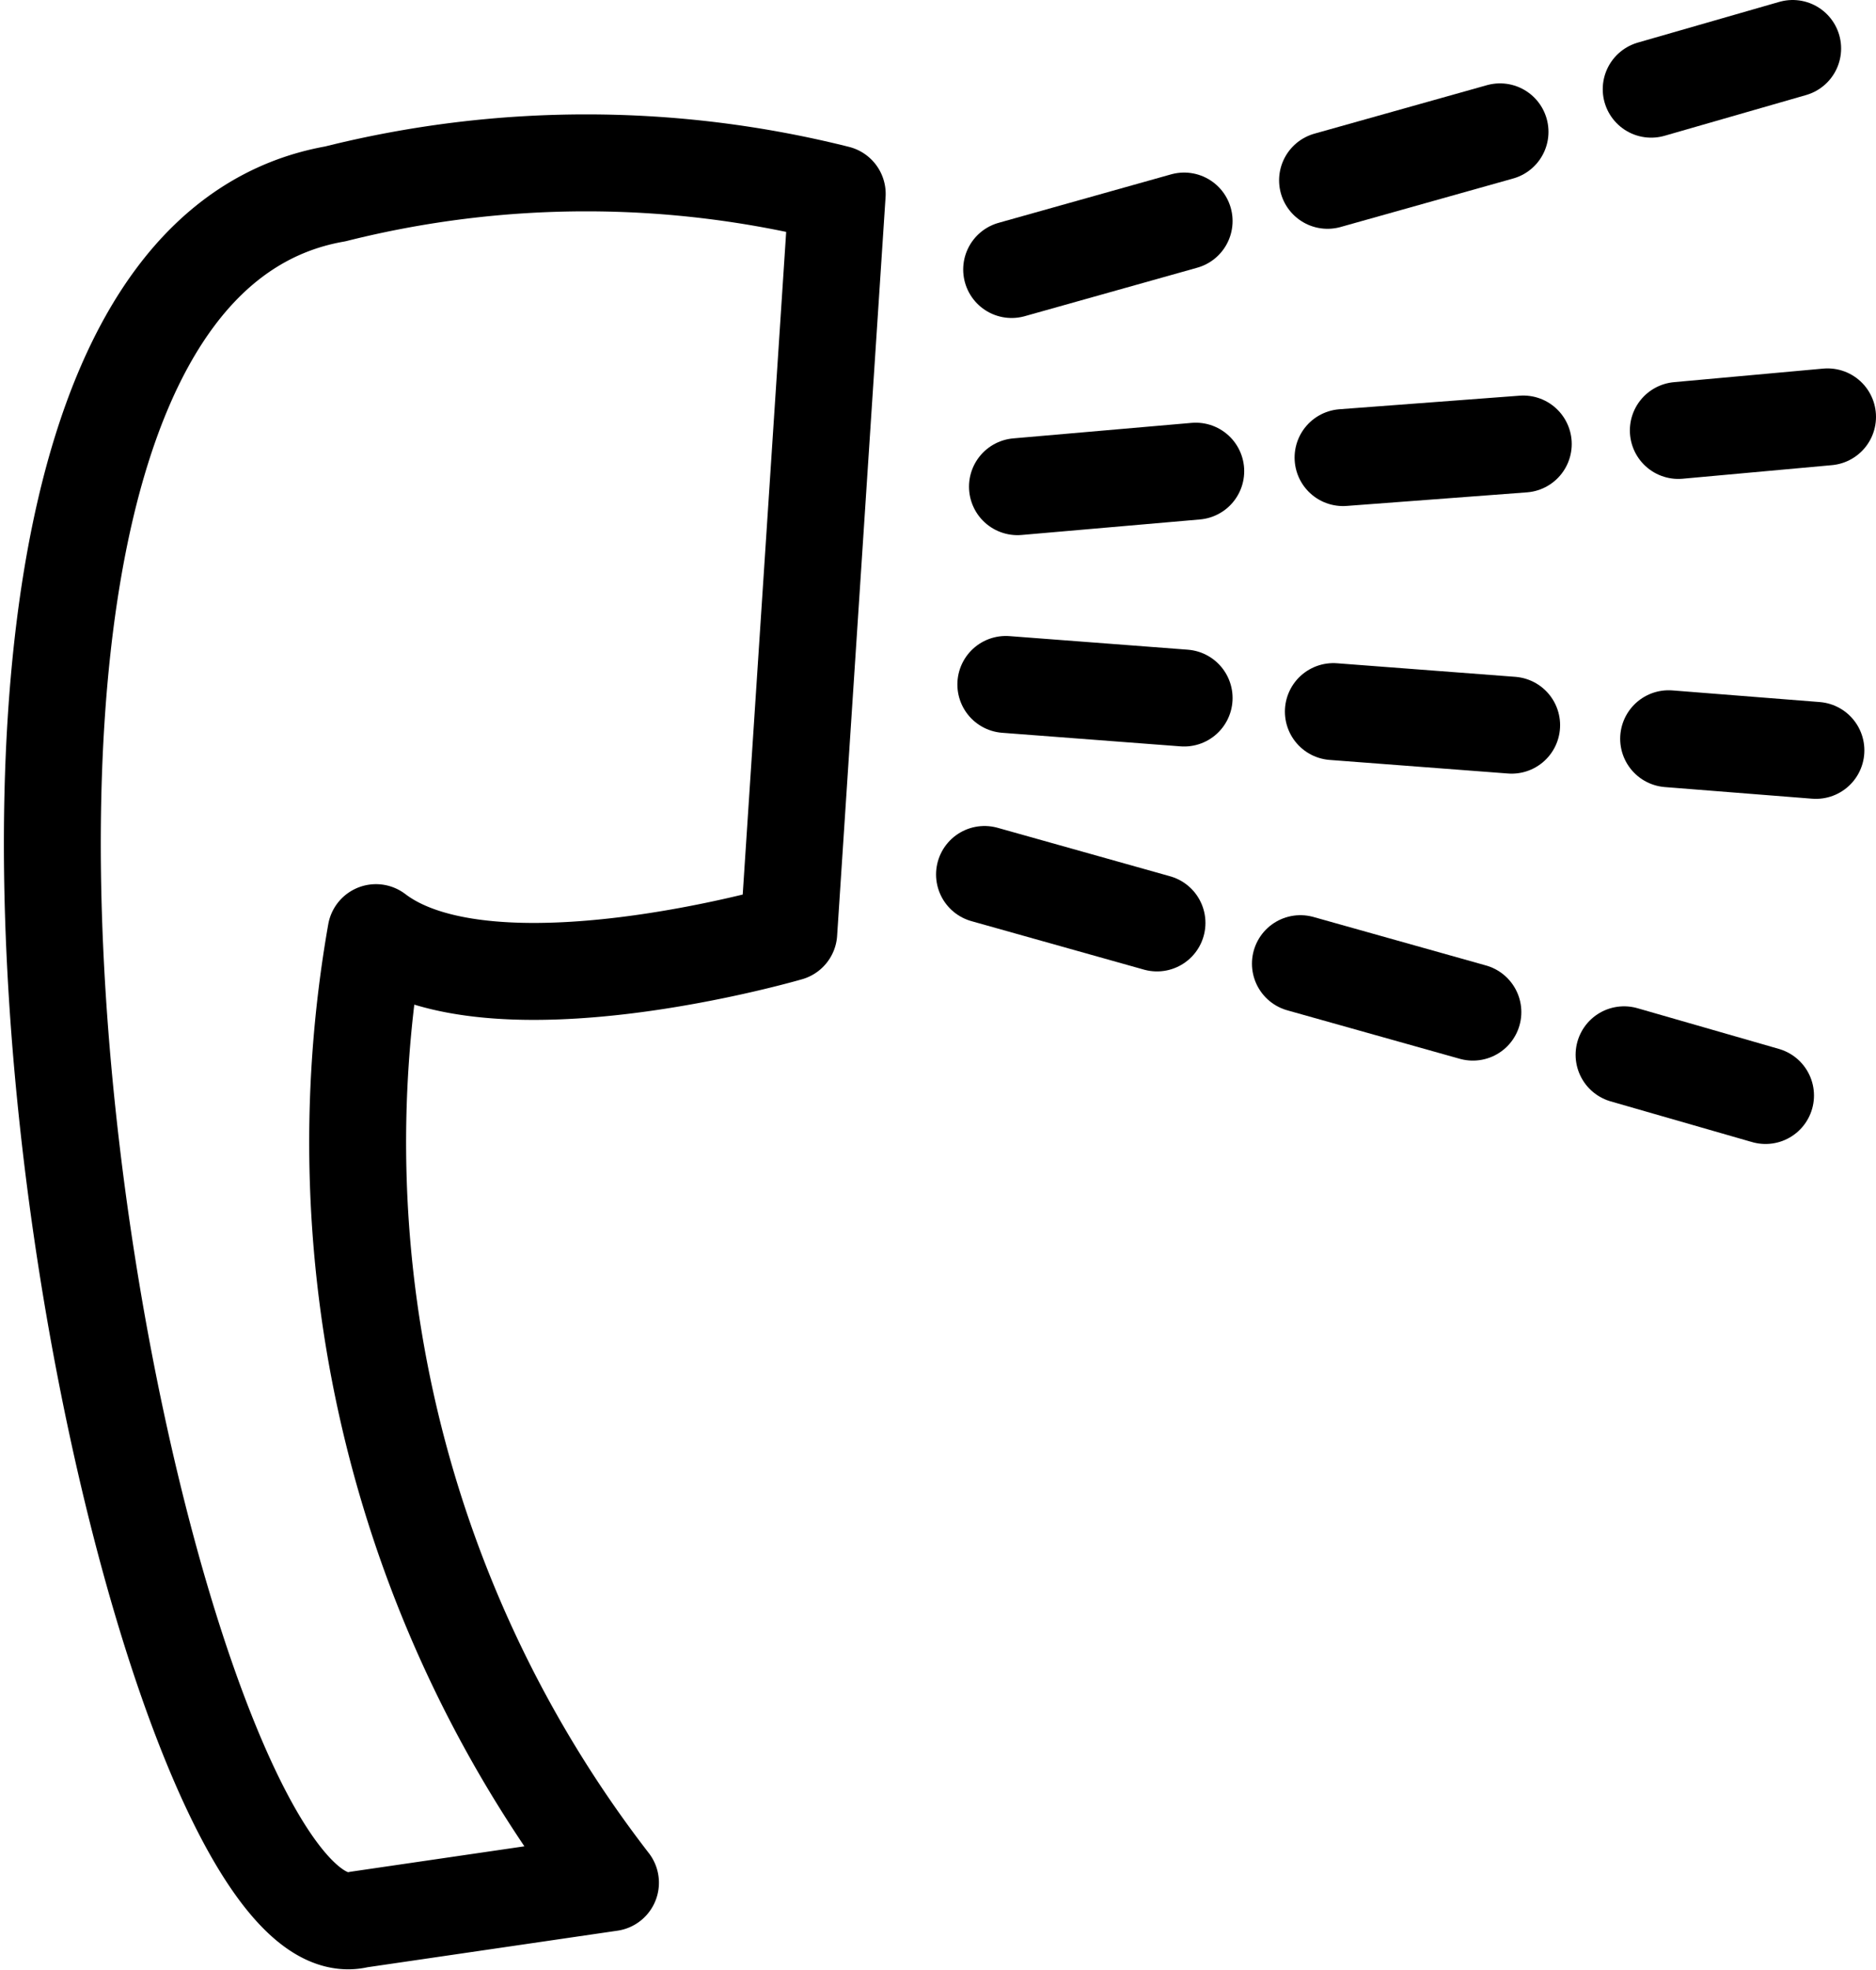
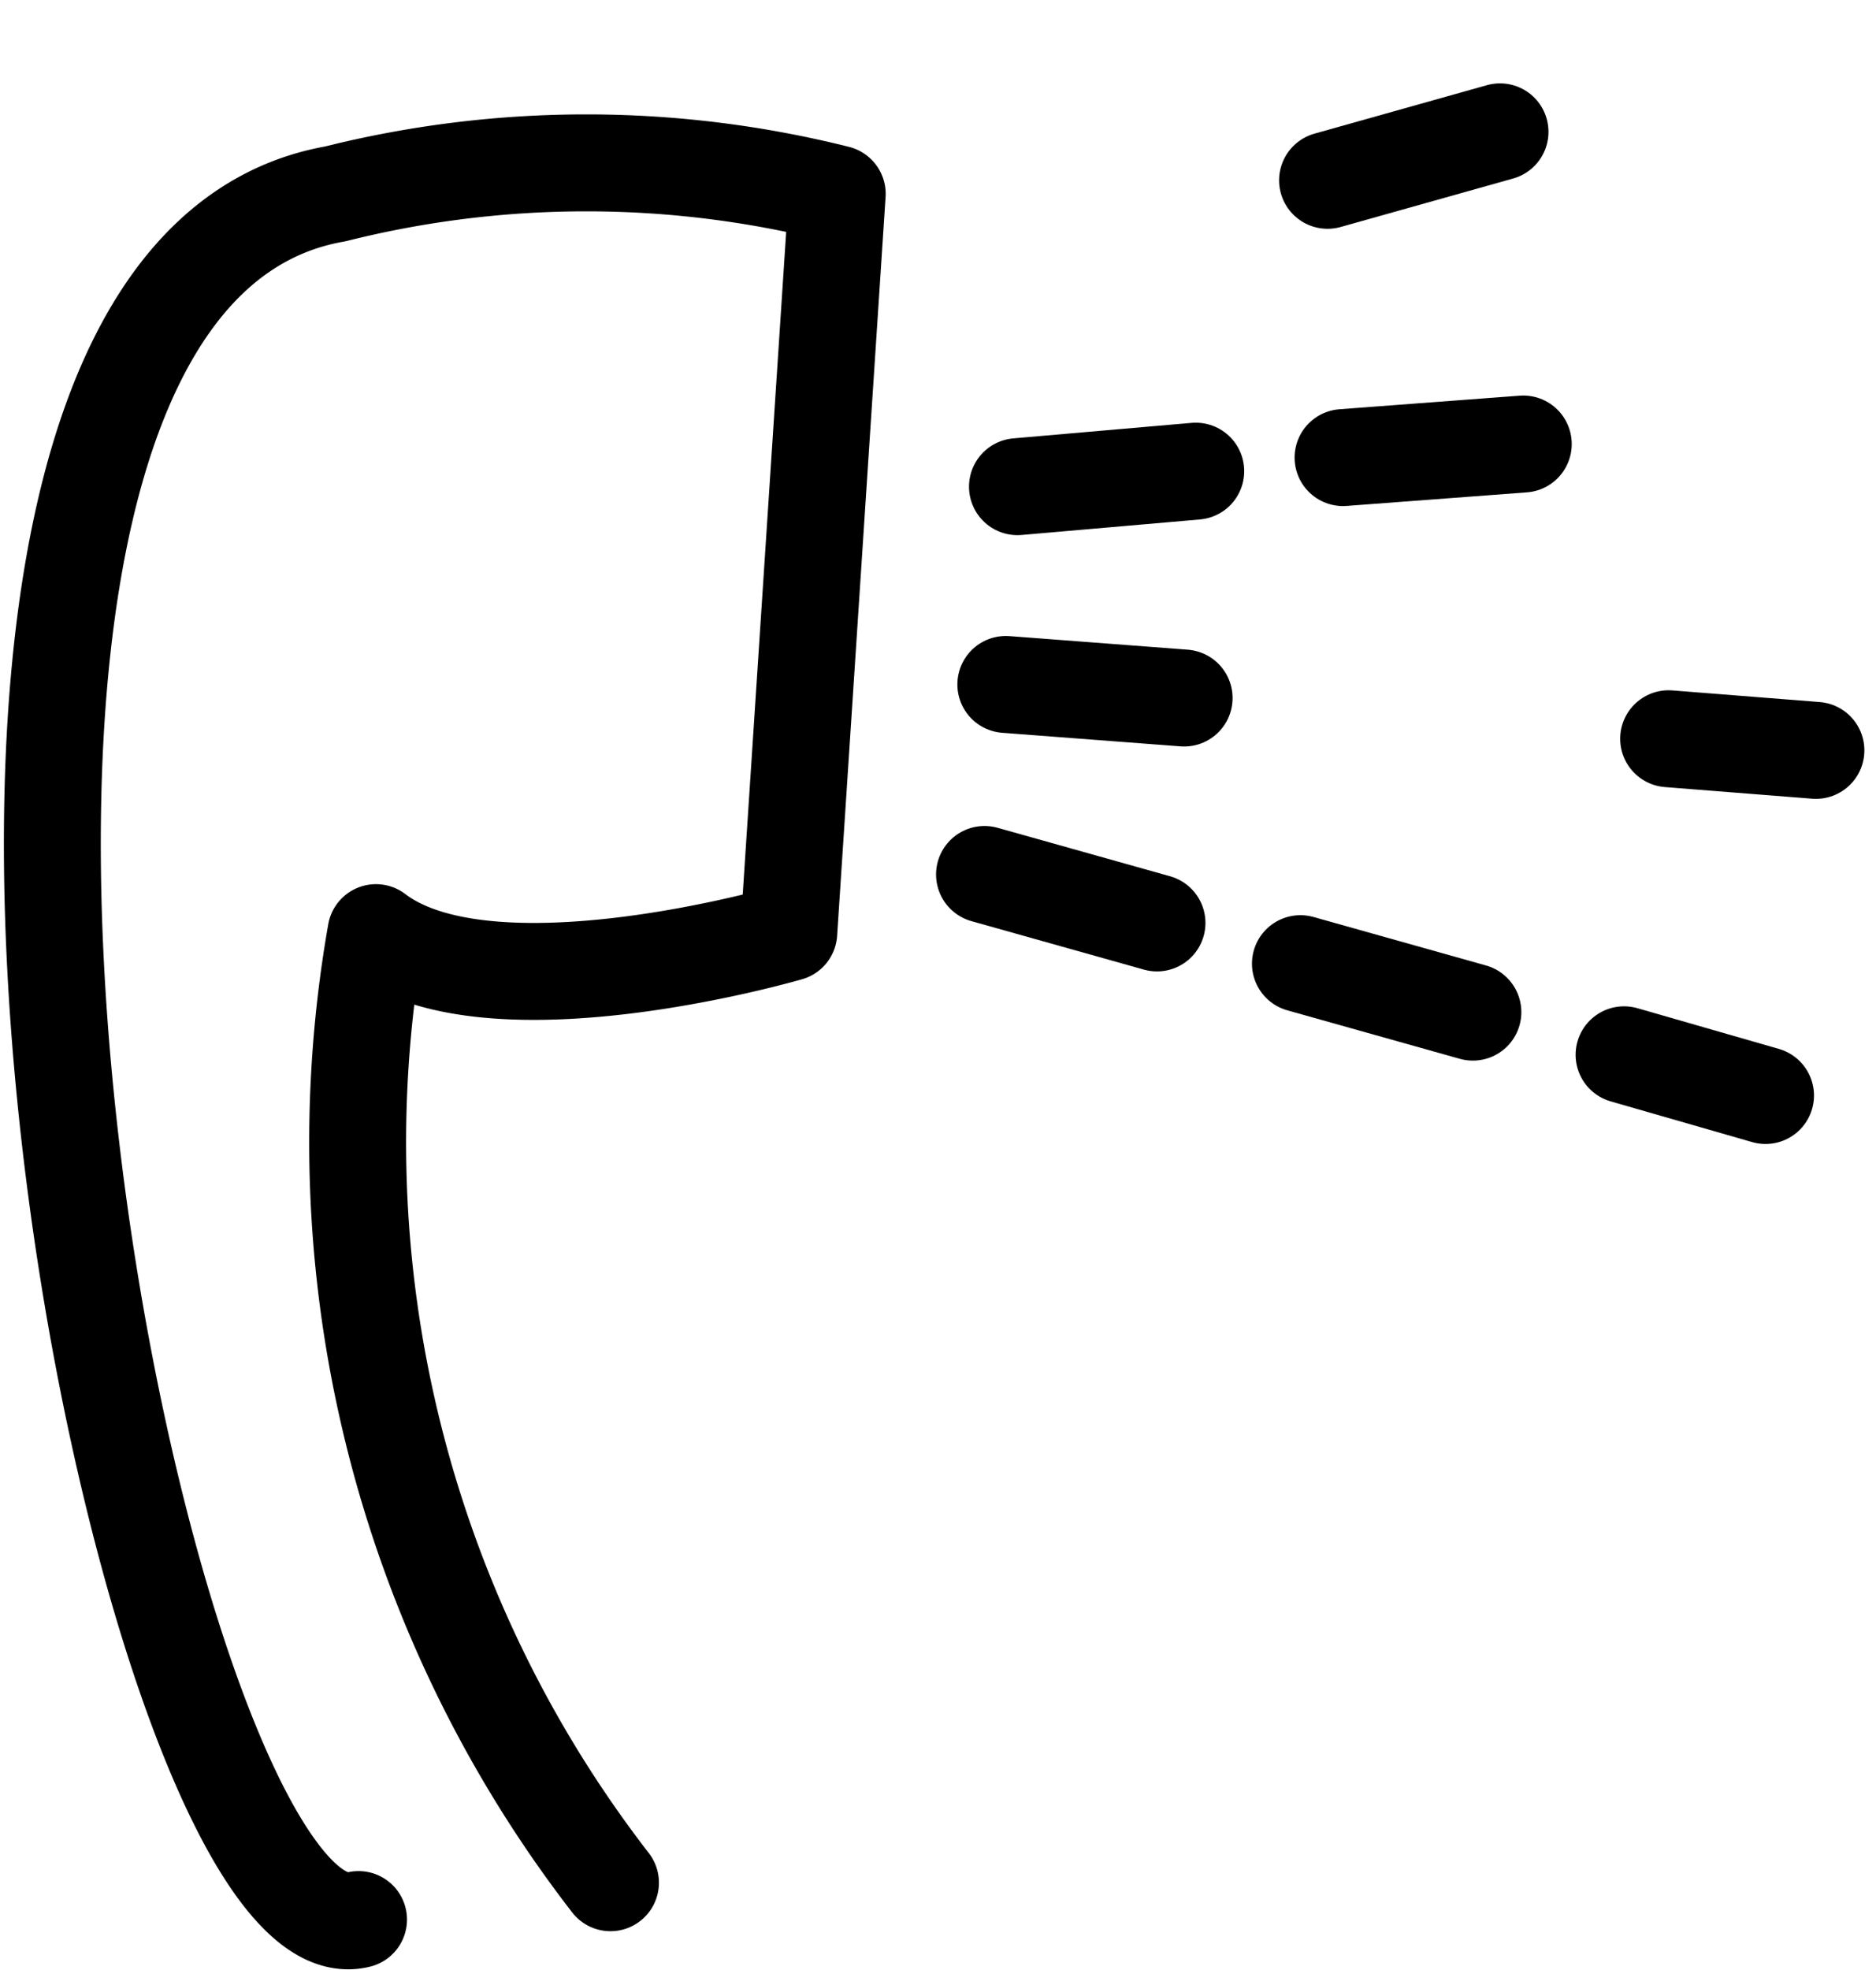
<svg xmlns="http://www.w3.org/2000/svg" viewBox="0 0 9.68 10.16">
  <defs>
    <style>.cls-1{fill:none;stroke:#000;stroke-linecap:round;stroke-linejoin:round;stroke-width:0.5px;}</style>
  </defs>
  <title>Asset 3</title>
  <g id="Layer_2" data-name="Layer 2">
    <g id="Layer_1-2" data-name="Layer 1">
-       <path class="cls-1" d="M1.85,9.9C.73,10.18-1,1.48,1.73,1A5.32,5.32,0,0,1,4.32,1L4.07,4.81s-1.54.45-2.13,0a6.24,6.24,0,0,0,1.21,4.9Z" />
-       <line class="cls-1" x1="5.22" y1="1.39" x2="6.11" y2="1.14" />
+       <path class="cls-1" d="M1.85,9.9C.73,10.18-1,1.48,1.73,1A5.32,5.32,0,0,1,4.32,1L4.07,4.81s-1.54.45-2.13,0a6.24,6.24,0,0,0,1.21,4.9" />
      <line class="cls-1" x1="6.85" y1="0.93" x2="7.74" y2="0.68" />
-       <line class="cls-1" x1="8.52" y1="0.46" x2="9.25" y2="0.25" />
      <line class="cls-1" x1="5.25" y1="2.51" x2="6.17" y2="2.43" />
      <line class="cls-1" x1="6.93" y1="2.36" x2="7.86" y2="2.29" />
-       <line class="cls-1" x1="8.66" y1="2.22" x2="9.43" y2="2.15" />
      <line class="cls-1" x1="5.19" y1="3.53" x2="6.11" y2="3.6" />
-       <line class="cls-1" x1="6.88" y1="3.67" x2="7.8" y2="3.74" />
      <line class="cls-1" x1="8.61" y1="3.81" x2="9.37" y2="3.87" />
      <line class="cls-1" x1="5.08" y1="4.51" x2="5.97" y2="4.76" />
      <line class="cls-1" x1="6.71" y1="4.97" x2="7.6" y2="5.22" />
      <line class="cls-1" x1="8.38" y1="5.44" x2="9.11" y2="5.65" />
    </g>
  </g>
</svg>